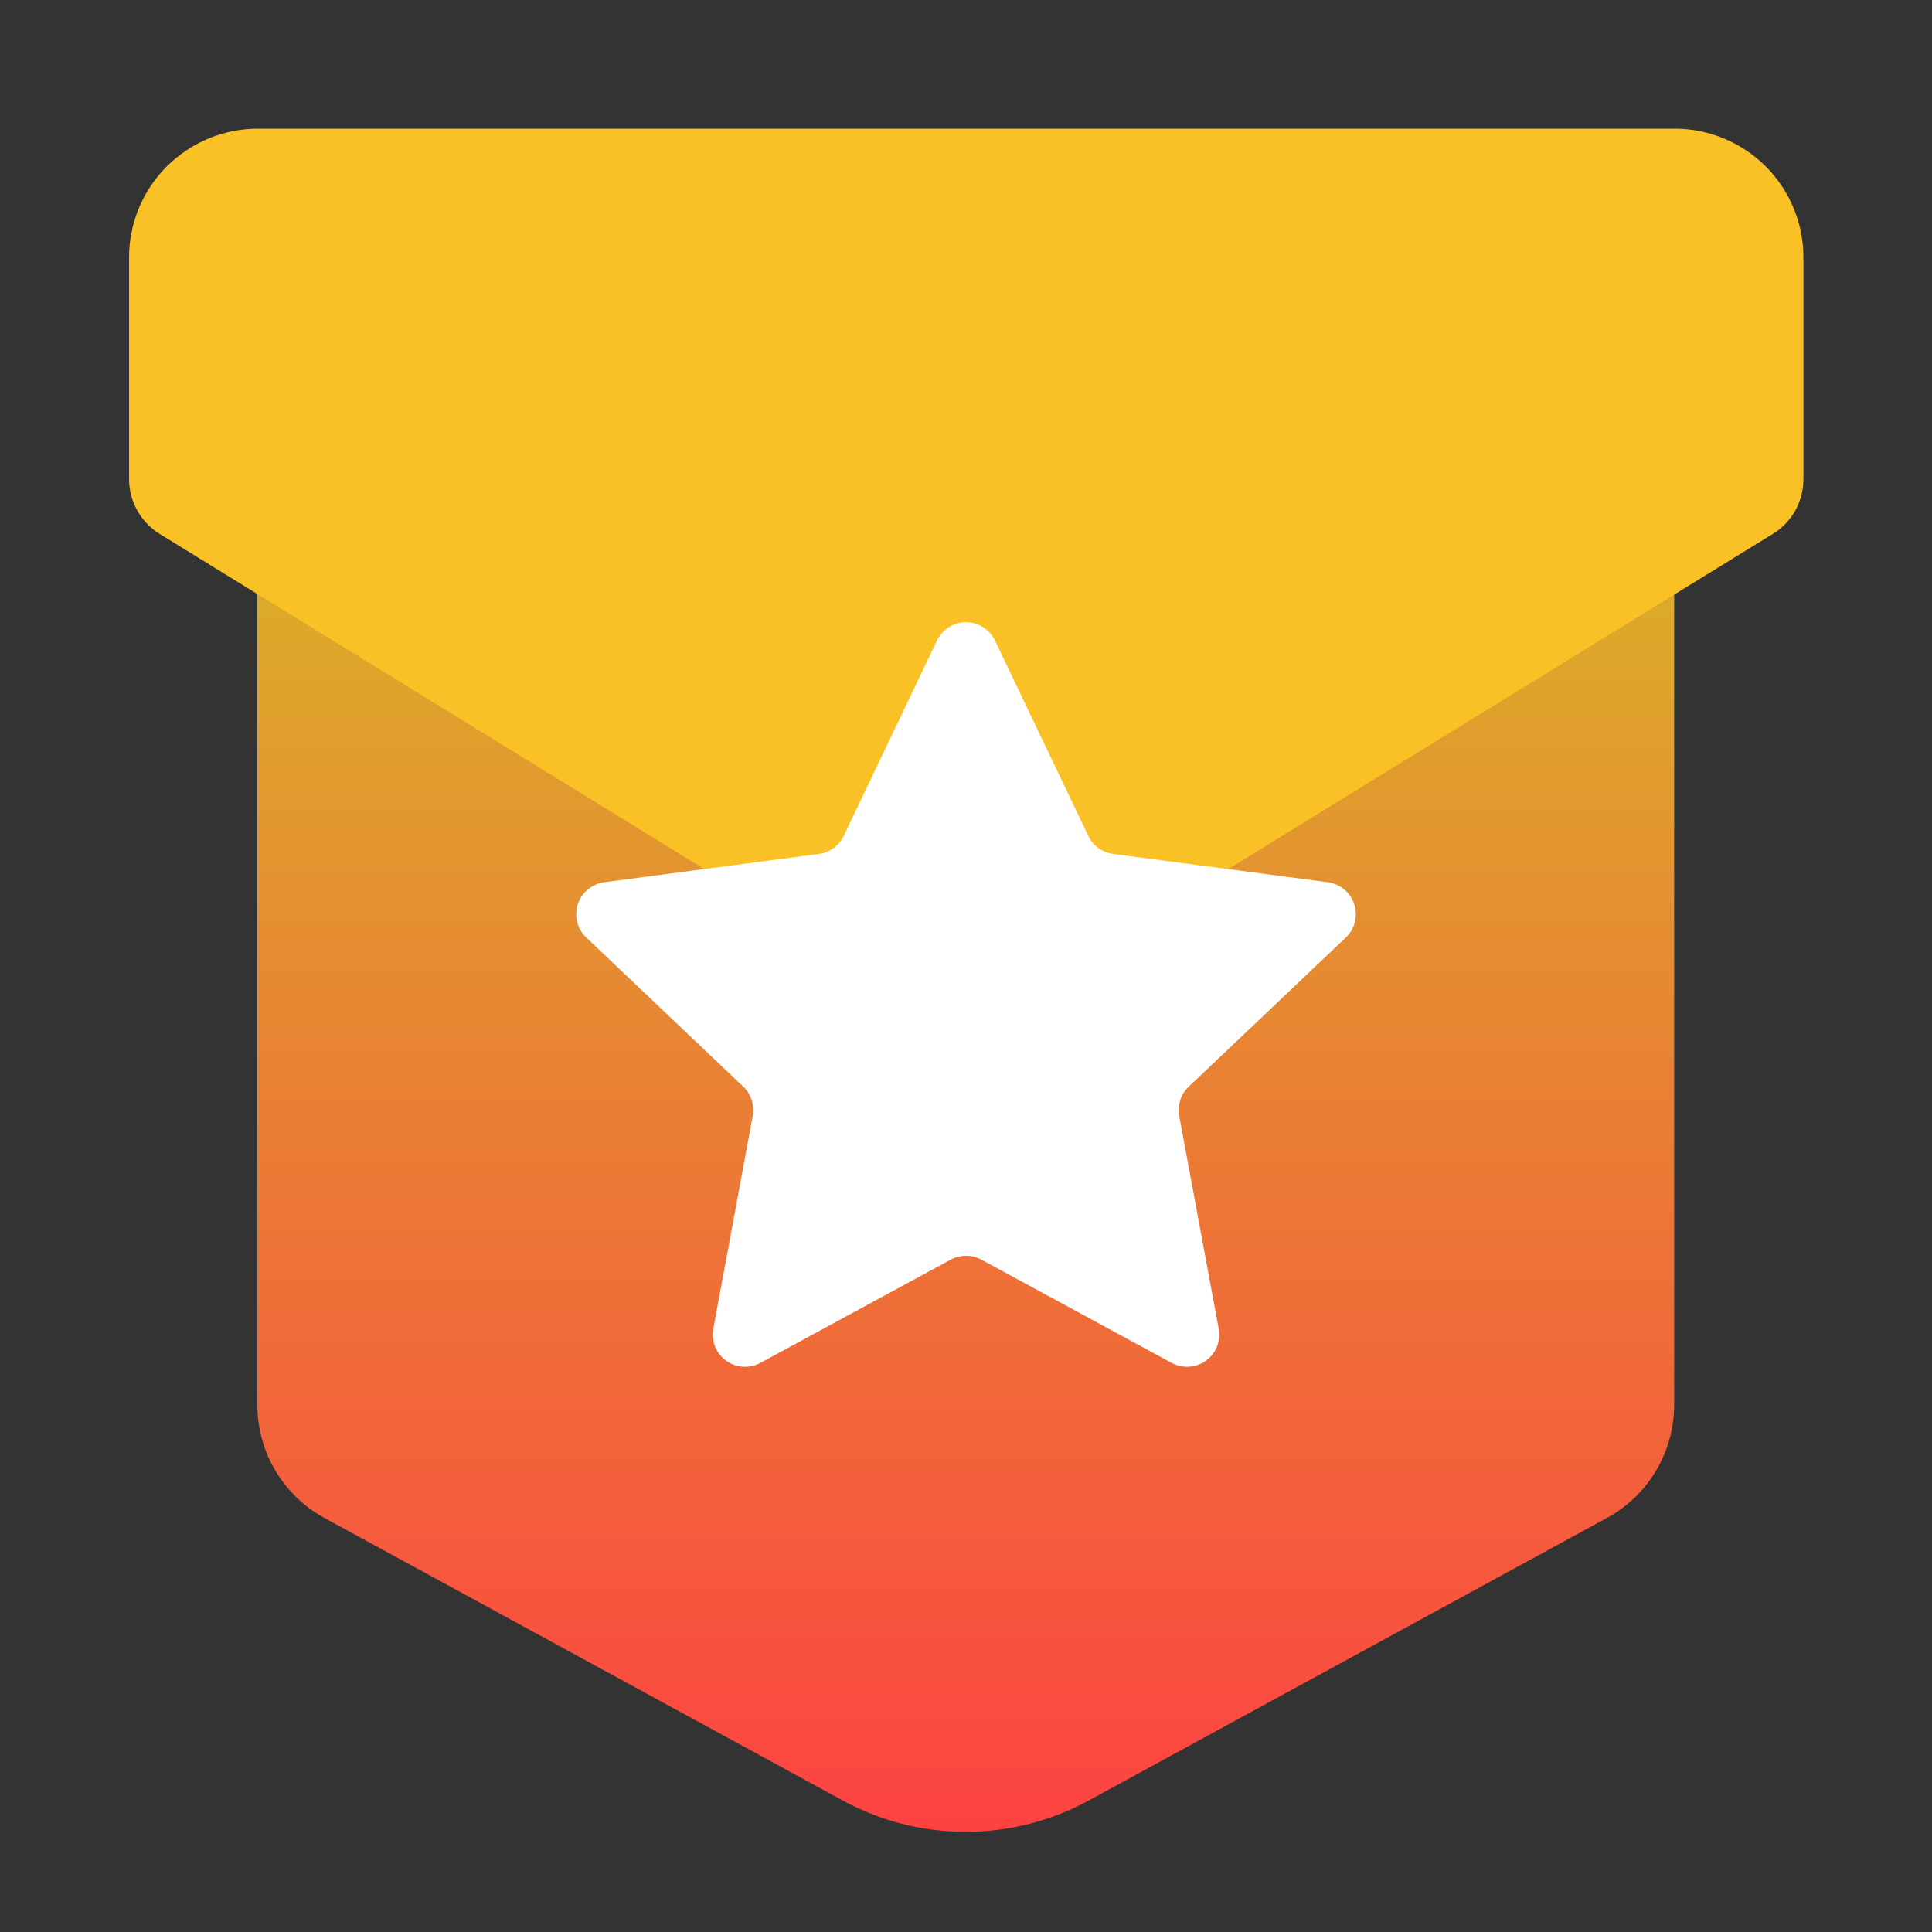
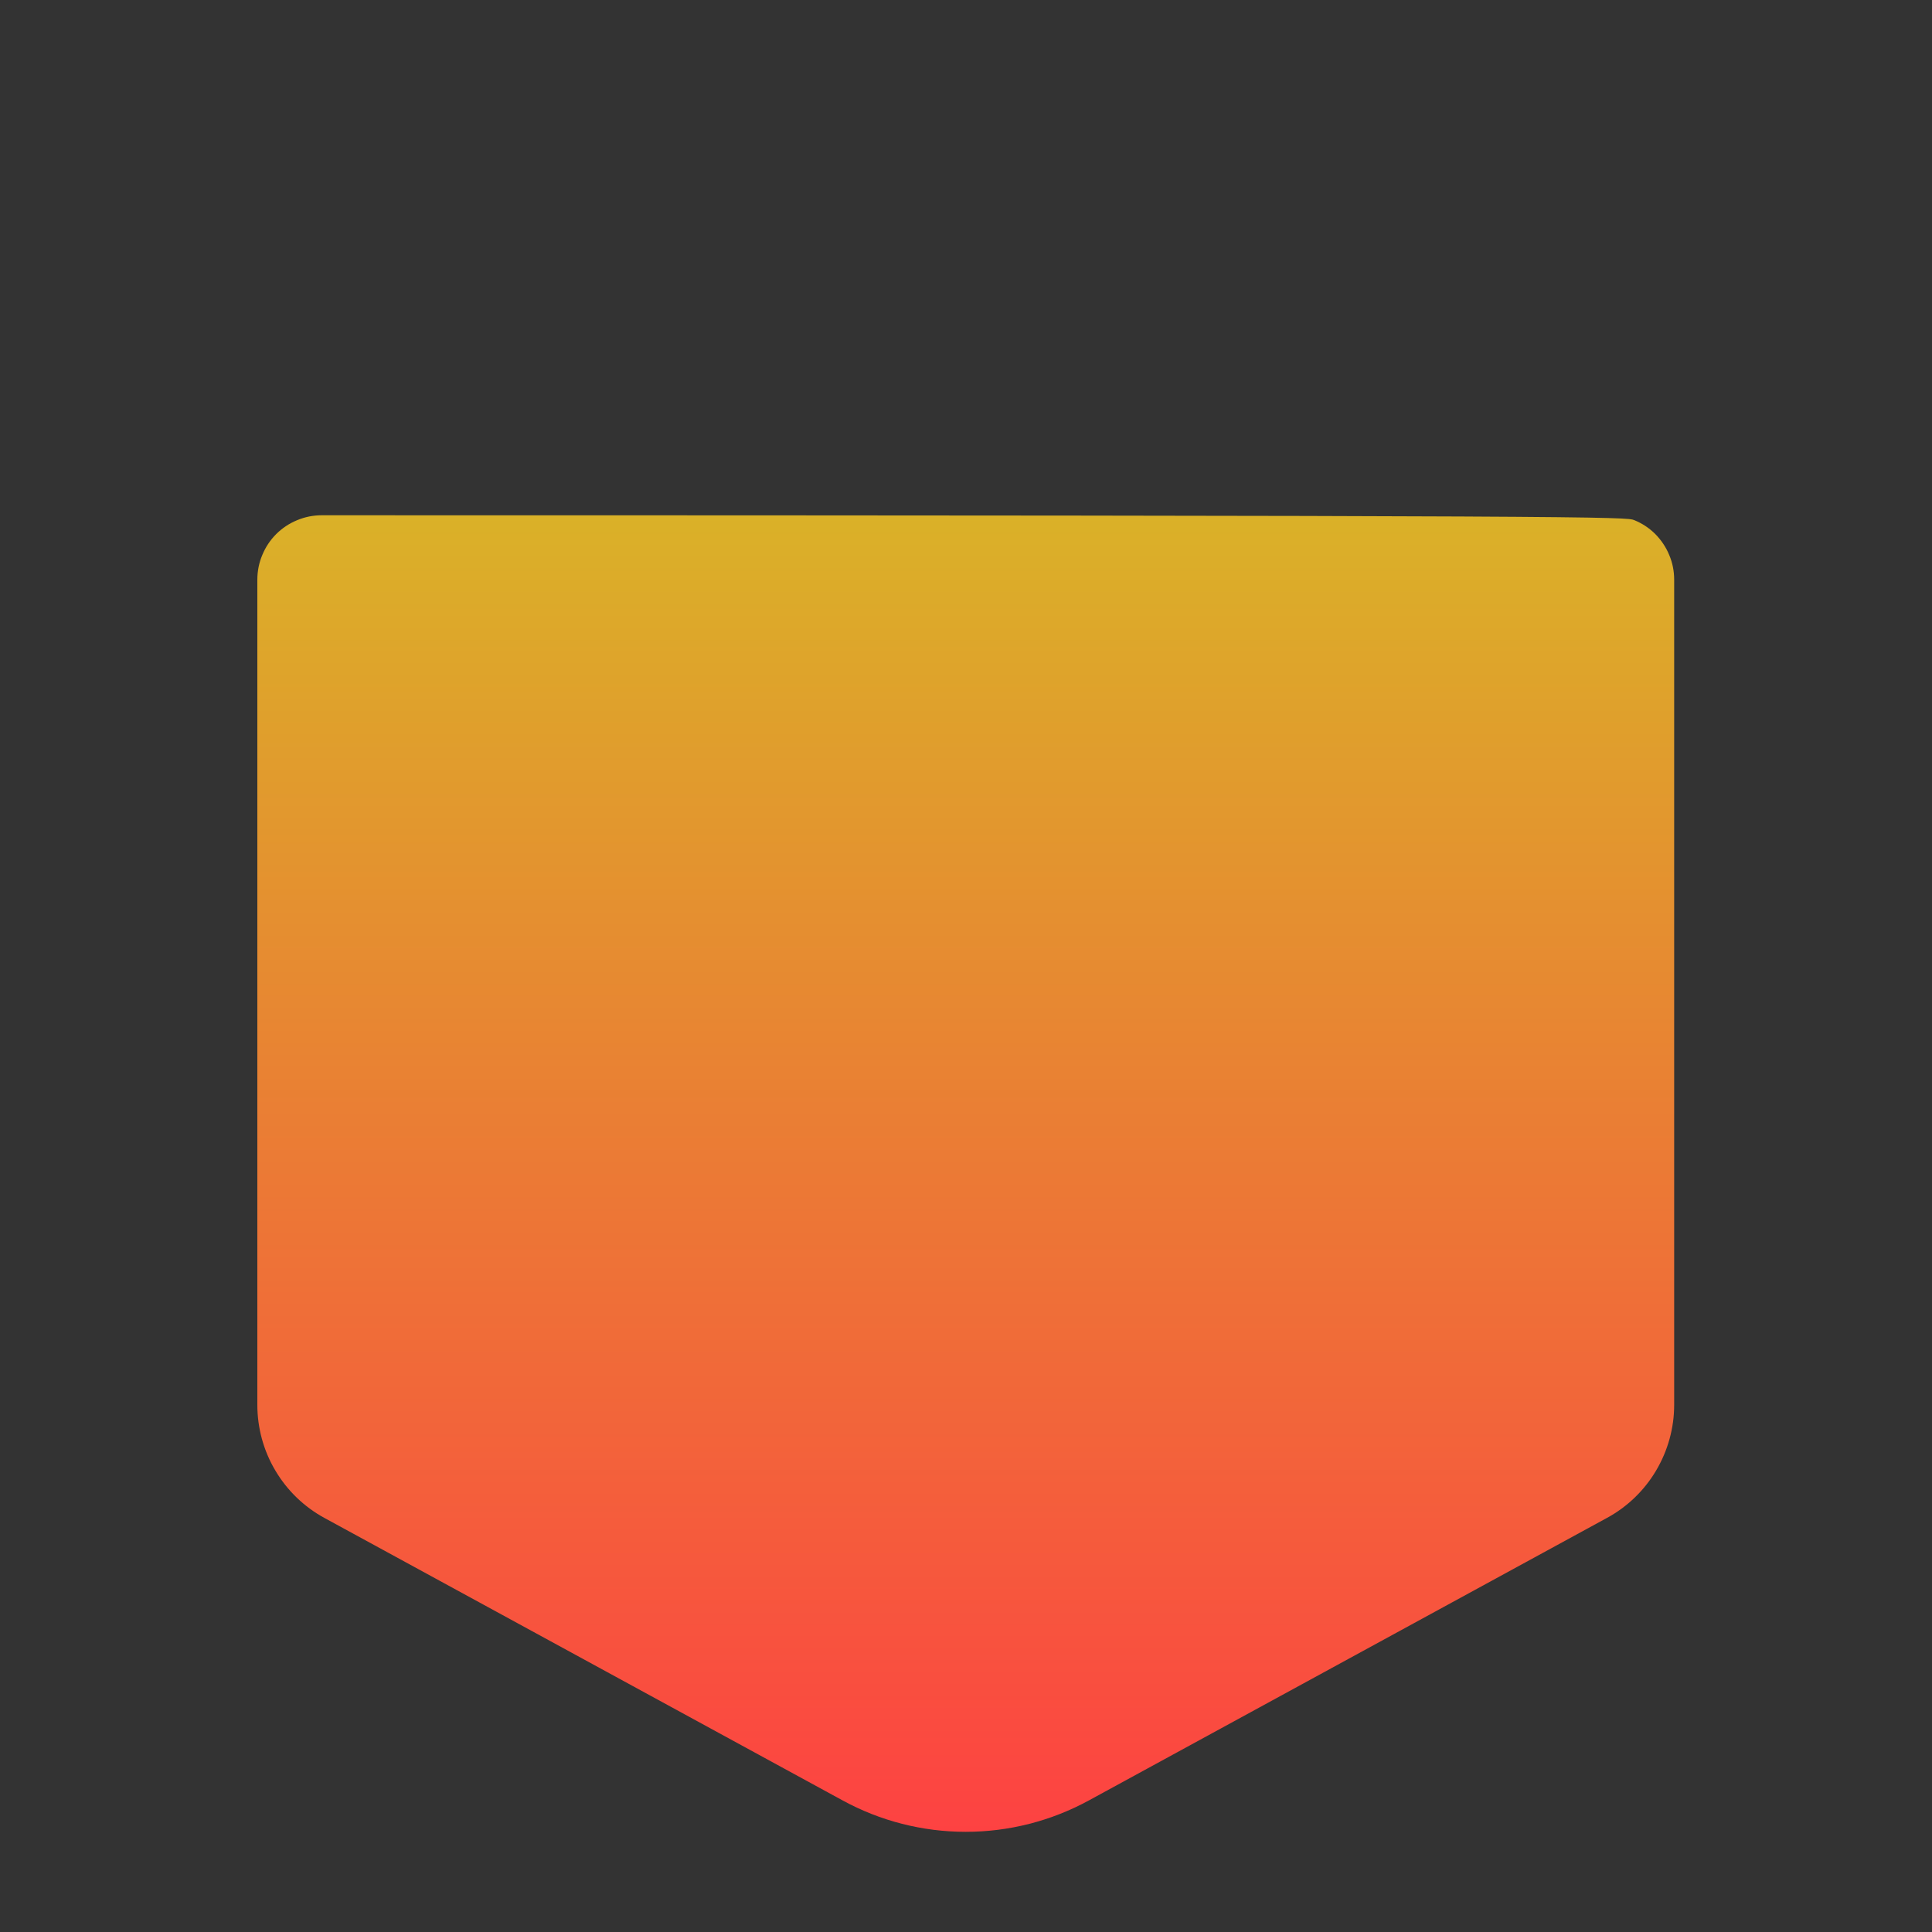
<svg xmlns="http://www.w3.org/2000/svg" width="20" height="20" viewBox="0 0 20 20" fill="none">
  <rect x="0" y="0" width="20" height="20" fill="#333333" stroke="none" />
  <g id="Group 1000005128">
    <g id="Group 1000006859">
      <path id="Vector" opacity="0.01" d="M0 0H20V20H0V0Z" fill="#18181B" />
-       <path id="Vector_2" d="M2.664 6.001C2.664 5.913 2.681 5.826 2.715 5.746C2.748 5.665 2.797 5.591 2.859 5.529C2.921 5.467 2.995 5.418 3.076 5.385C3.156 5.351 3.243 5.334 3.331 5.334H16.664C16.752 5.334 16.838 5.351 16.919 5.385C17 5.418 17.074 5.467 17.136 5.529C17.197 5.591 17.247 5.665 17.28 5.746C17.314 5.826 17.331 5.913 17.331 6.001V14.543C17.331 14.782 17.266 15.017 17.144 15.223C17.022 15.429 16.846 15.599 16.636 15.713L11.274 18.637C10.882 18.851 10.444 18.963 9.997 18.963C9.551 18.963 9.112 18.851 8.721 18.637L3.359 15.714C3.148 15.599 2.973 15.43 2.851 15.224C2.728 15.018 2.664 14.782 2.664 14.543V6.001Z" fill="url(#paint0_linear_5144_21205)" />
-       <path id="Vector_3" d="M1.336 2.665C1.336 2.312 1.476 1.973 1.726 1.723C1.977 1.473 2.316 1.332 2.669 1.332H17.336C17.69 1.332 18.029 1.473 18.279 1.723C18.529 1.973 18.669 2.312 18.669 2.665V4.959C18.669 5.073 18.64 5.185 18.585 5.285C18.529 5.384 18.449 5.468 18.352 5.527L11.051 10.021C10.735 10.215 10.373 10.317 10.003 10.317C9.633 10.317 9.27 10.215 8.955 10.021L1.653 5.527C1.556 5.467 1.476 5.383 1.421 5.284C1.365 5.185 1.336 5.073 1.336 4.959V2.665Z" fill="#F9C125" />
-       <path id="Vector_4" d="M9.699 6.631C9.726 6.574 9.768 6.526 9.822 6.493C9.875 6.459 9.936 6.441 9.999 6.441C10.062 6.441 10.124 6.459 10.177 6.493C10.23 6.526 10.273 6.574 10.3 6.631L11.266 8.653C11.29 8.704 11.326 8.747 11.371 8.779C11.416 8.812 11.468 8.833 11.523 8.84L13.746 9.133C13.808 9.142 13.867 9.167 13.915 9.208C13.964 9.248 14 9.301 14.019 9.361C14.039 9.421 14.041 9.485 14.025 9.546C14.01 9.607 13.977 9.662 13.932 9.705L12.306 11.249C12.265 11.287 12.235 11.335 12.218 11.388C12.201 11.441 12.197 11.497 12.207 11.552L12.616 13.755C12.627 13.817 12.621 13.881 12.598 13.94C12.574 13.998 12.535 14.049 12.484 14.085C12.433 14.123 12.373 14.144 12.31 14.148C12.247 14.152 12.184 14.139 12.129 14.109L10.159 13.04C10.11 13.014 10.056 13 10 13C9.944 13 9.889 13.014 9.841 13.04L7.871 14.109C7.815 14.139 7.753 14.152 7.69 14.148C7.627 14.144 7.567 14.123 7.516 14.085C7.465 14.049 7.426 13.998 7.402 13.94C7.379 13.881 7.373 13.817 7.384 13.755L7.792 11.552C7.802 11.497 7.798 11.441 7.781 11.388C7.764 11.335 7.734 11.287 7.694 11.249L6.069 9.705C6.023 9.662 5.991 9.607 5.975 9.546C5.96 9.485 5.962 9.421 5.981 9.361C6 9.301 6.036 9.248 6.085 9.208C6.133 9.168 6.192 9.142 6.254 9.133L8.477 8.84C8.532 8.833 8.584 8.812 8.629 8.779C8.674 8.747 8.71 8.704 8.734 8.653L9.699 6.631H9.699Z" fill="white" />
+       <path id="Vector_2" d="M2.664 6.001C2.664 5.913 2.681 5.826 2.715 5.746C2.748 5.665 2.797 5.591 2.859 5.529C2.921 5.467 2.995 5.418 3.076 5.385C3.156 5.351 3.243 5.334 3.331 5.334C16.752 5.334 16.838 5.351 16.919 5.385C17 5.418 17.074 5.467 17.136 5.529C17.197 5.591 17.247 5.665 17.28 5.746C17.314 5.826 17.331 5.913 17.331 6.001V14.543C17.331 14.782 17.266 15.017 17.144 15.223C17.022 15.429 16.846 15.599 16.636 15.713L11.274 18.637C10.882 18.851 10.444 18.963 9.997 18.963C9.551 18.963 9.112 18.851 8.721 18.637L3.359 15.714C3.148 15.599 2.973 15.43 2.851 15.224C2.728 15.018 2.664 14.782 2.664 14.543V6.001Z" fill="url(#paint0_linear_5144_21205)" />
    </g>
  </g>
  <defs>
    <linearGradient id="paint0_linear_5144_21205" x1="9.997" y1="5.334" x2="9.997" y2="18.963" gradientUnits="userSpaceOnUse">
      <stop stop-color="#DAB128" />
      <stop offset="1" stop-color="#FD4242" />
    </linearGradient>
  </defs>
</svg>